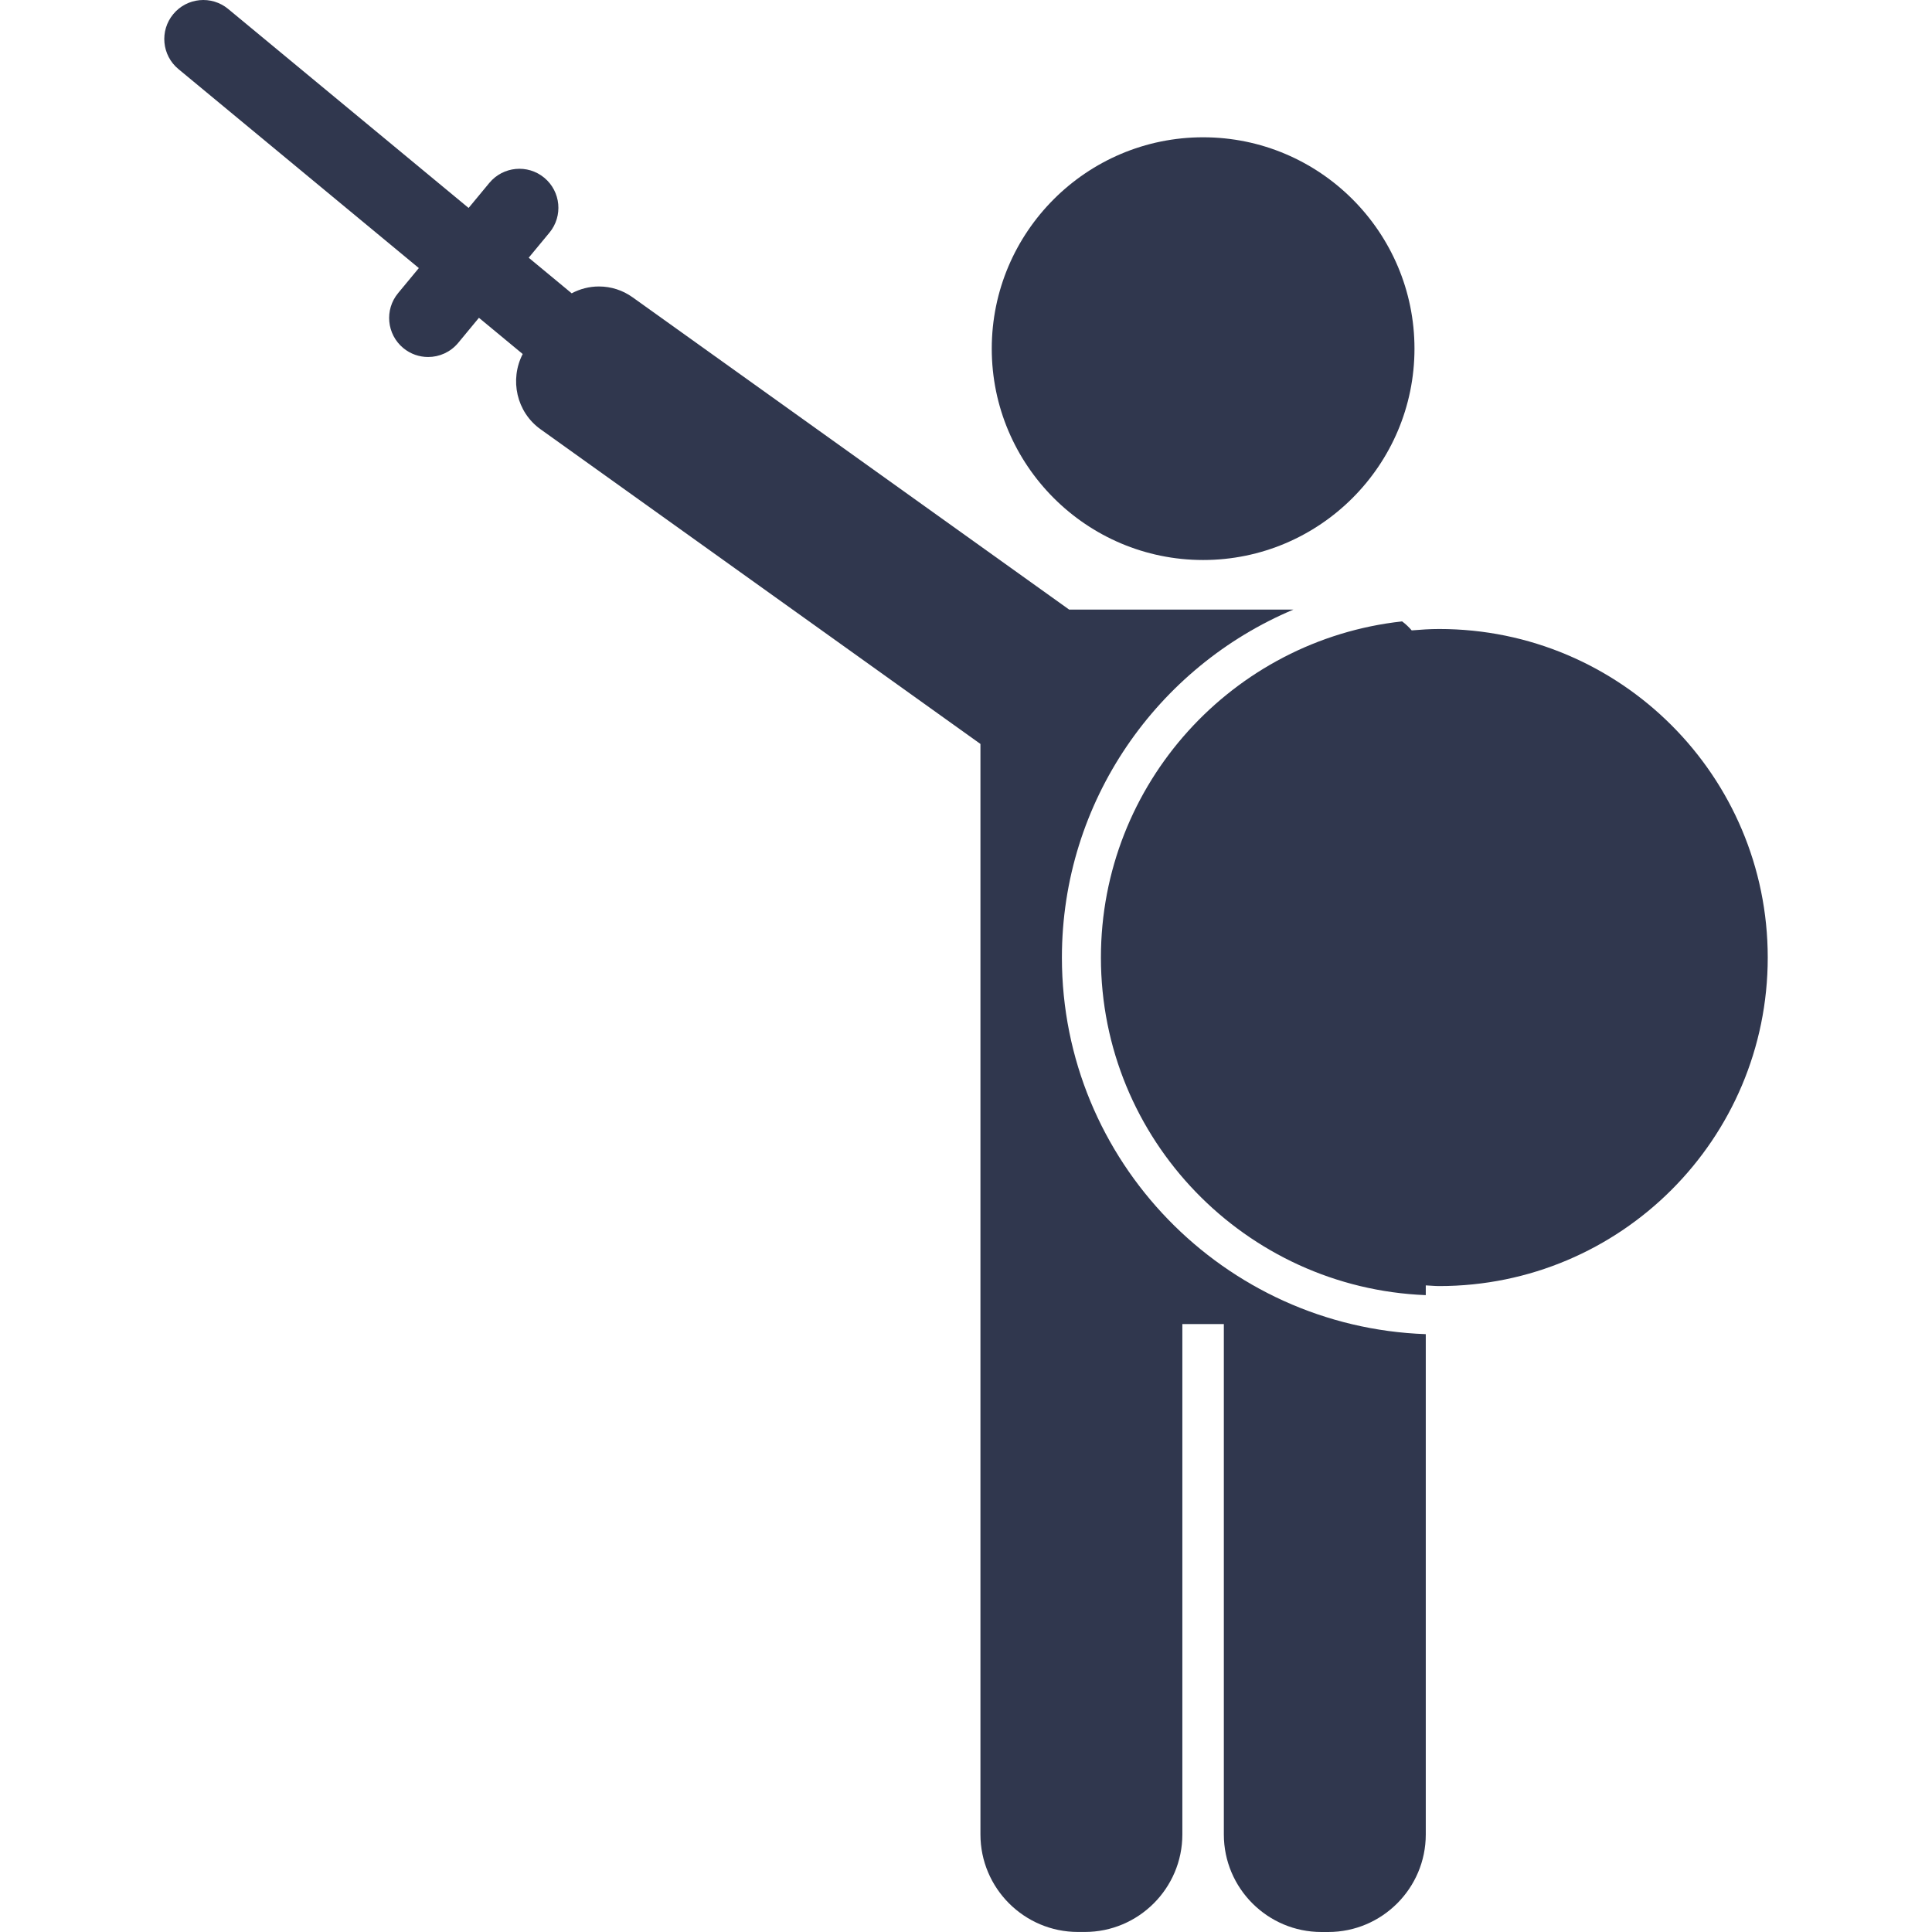
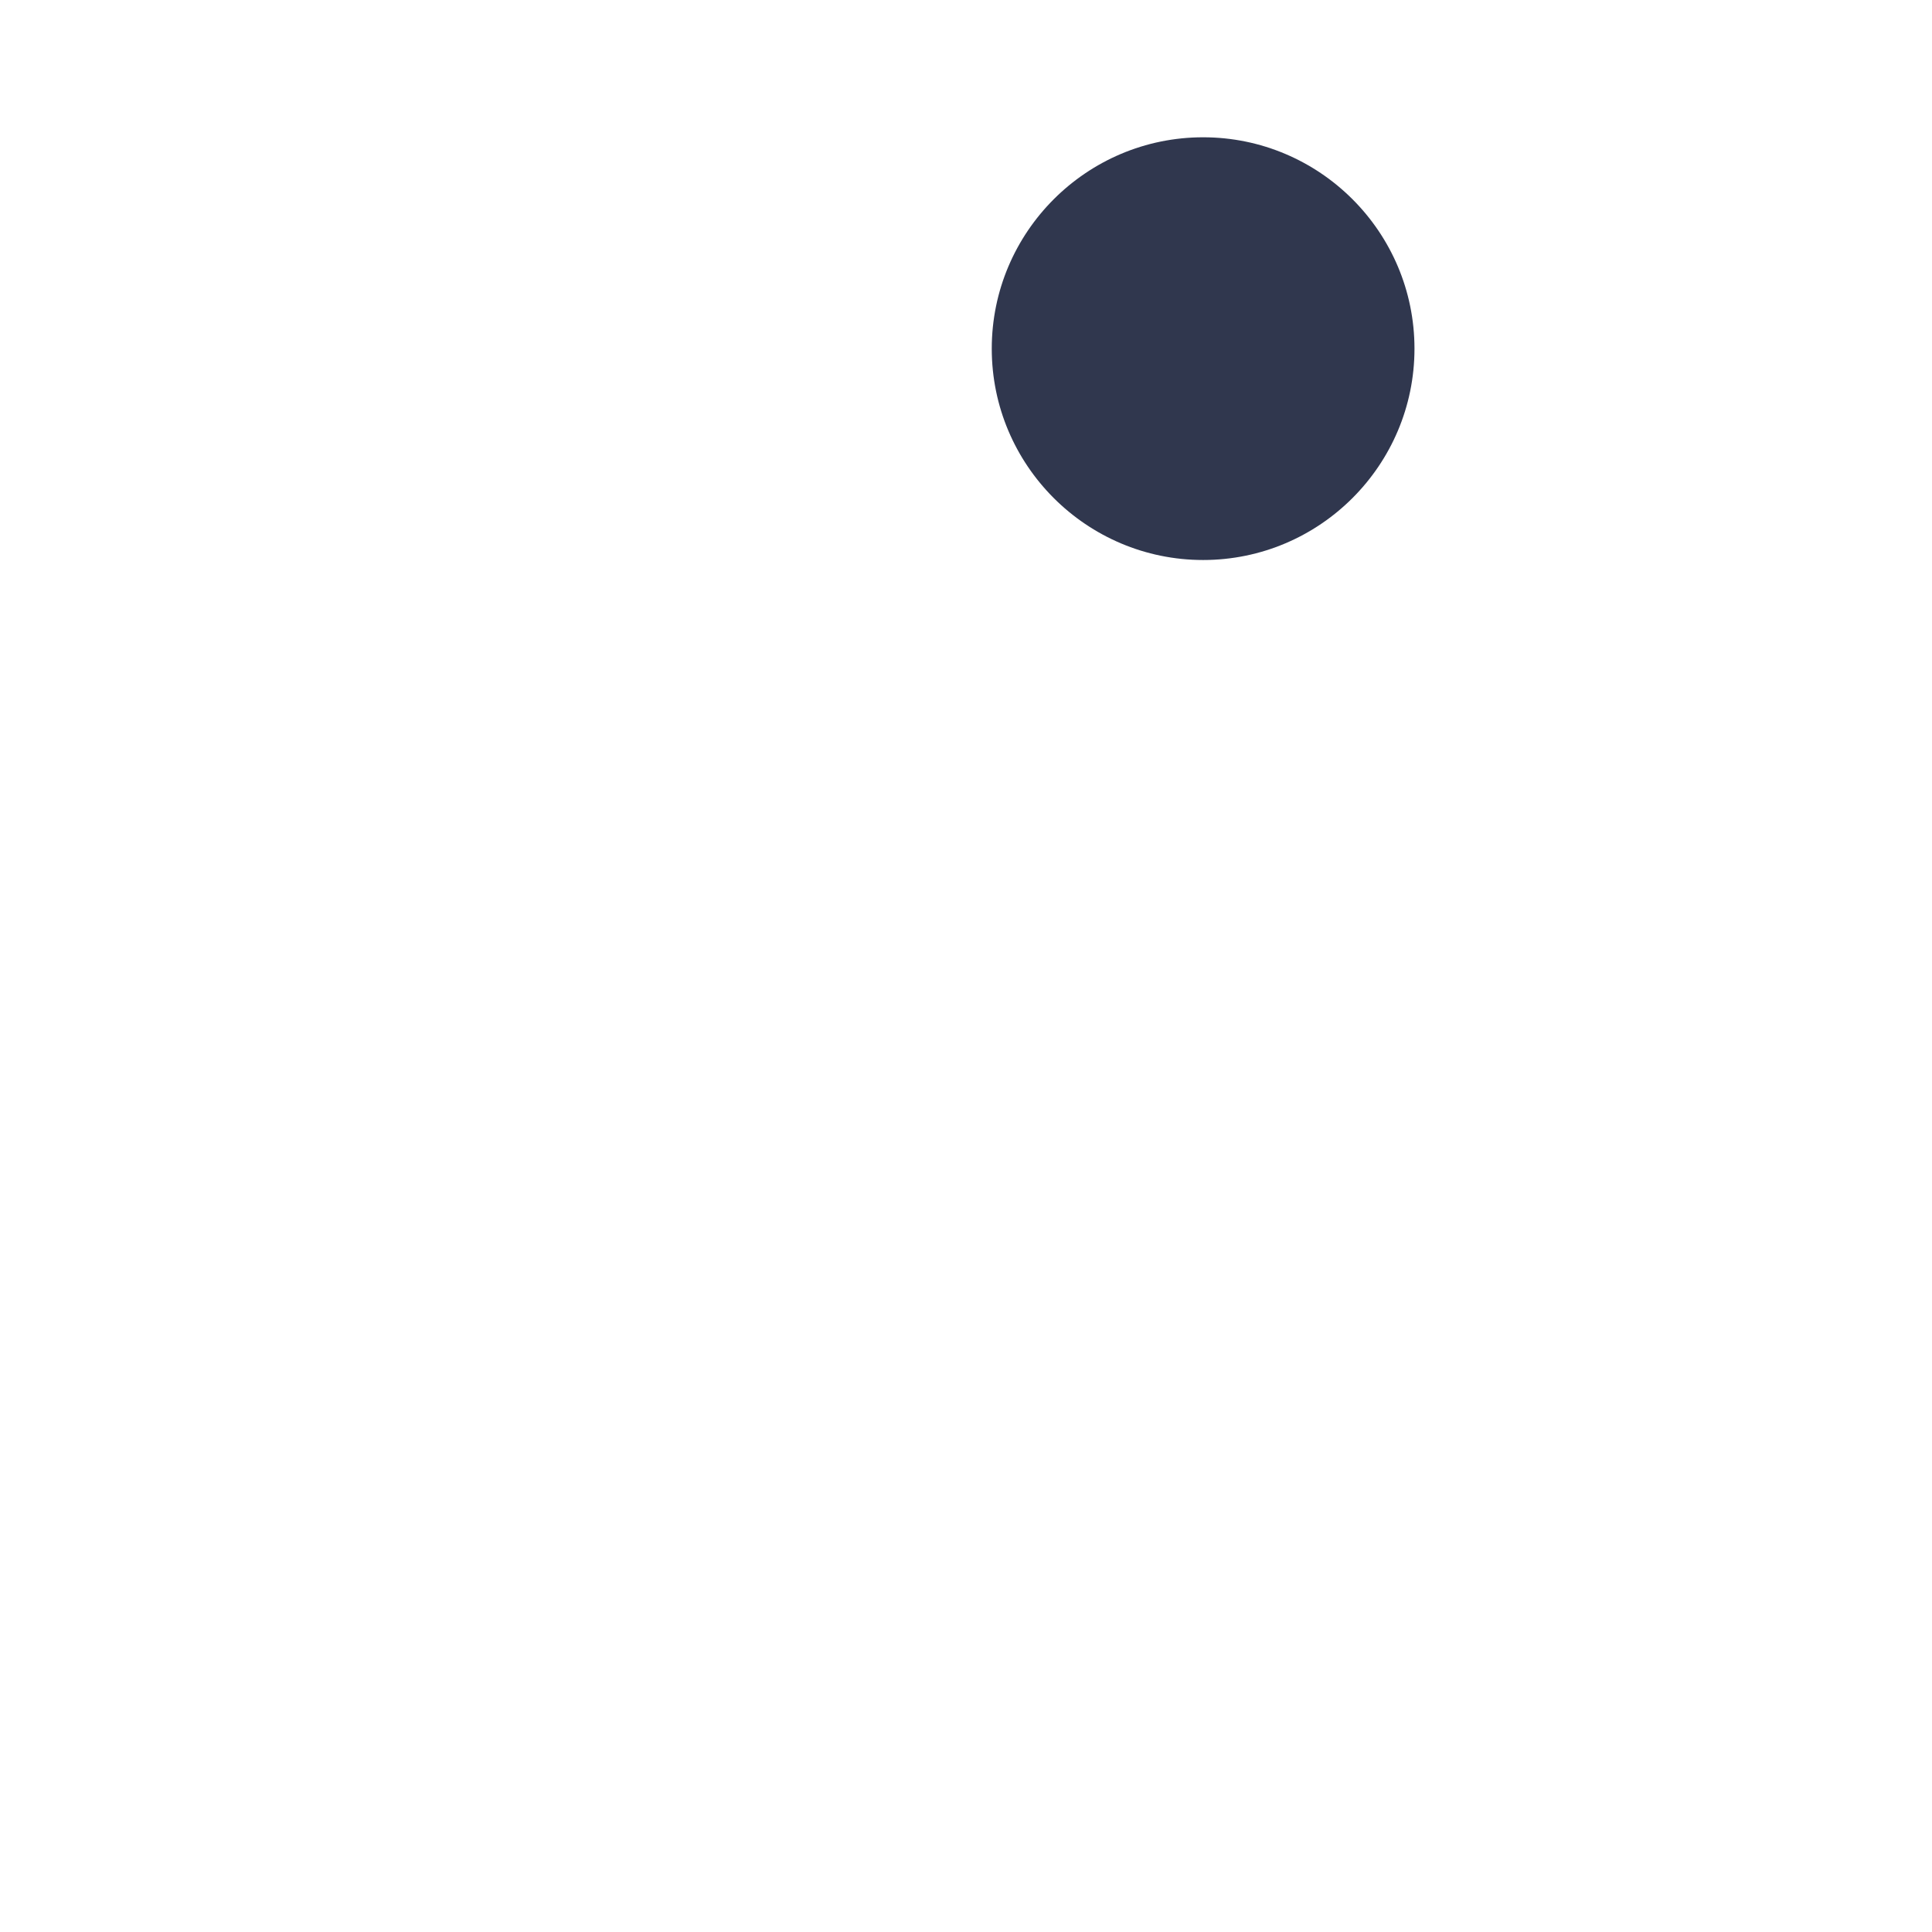
<svg xmlns="http://www.w3.org/2000/svg" version="1.1" id="Capa_1" x="0px" y="0px" viewBox="0 0 99.045 99.045" style="enable-background:new 0 0 99.045 99.045;" xml:space="preserve" width="512px" height="512px">
  <g>
    <path d="M61.679,28.709c5.975,0,10.835-4.861,10.835-10.836S67.654,7.038,61.679,7.038c-5.975,0-10.836,4.861-10.836,10.836   S55.704,28.709,61.679,28.709z" fill="#30374e" />
-     <path d="M73.78,32.246c-0.475,0-0.943,0.032-1.408,0.071c-0.147-0.171-0.311-0.326-0.492-0.461   c-8.671,0.95-15.441,8.313-15.441,17.233c0,9.33,7.412,16.942,16.654,17.307v-0.5c0.23,0.009,0.456,0.035,0.688,0.035   c9.302,0,16.843-7.54,16.843-16.842C90.623,39.787,83.083,32.246,73.78,32.246z" fill="#30374e" />
-     <path d="M54.439,49.089c0-8.017,4.903-14.909,11.868-17.838H54.811L32.43,15.241c-0.507-0.363-1.104-0.555-1.726-0.555   c-0.495,0-0.972,0.125-1.396,0.351l-2.204-1.825l1.063-1.284c0.705-0.851,0.585-2.112-0.265-2.816   c-0.851-0.705-2.111-0.584-2.816,0.265l-1.063,1.284L11.698,0.46c-0.851-0.705-2.112-0.586-2.816,0.265   C8.177,1.576,8.296,2.837,9.147,3.541l12.325,10.202l-1.063,1.284c-0.705,0.851-0.585,2.112,0.265,2.816   c0.373,0.309,0.825,0.459,1.274,0.459c0.575,0,1.146-0.247,1.542-0.725l1.063-1.285l2.244,1.857   c-0.68,1.315-0.319,2.975,0.914,3.857l22.552,16.133v26.235v0.503v29.166c0,2.757,2.243,5,5,5h0.351c2.757,0,5-2.243,5-5V67.879   h2.127v26.166c0,2.757,2.243,5,5,5h0.352c2.757,0,5-2.243,5-5V68.396C62.747,68.03,54.439,59.522,54.439,49.089z" fill="#30374e" />
  </g>
  <g>
</g>
  <g>
</g>
  <g>
</g>
  <g>
</g>
  <g>
</g>
  <g>
</g>
  <g>
</g>
  <g>
</g>
  <g>
</g>
  <g>
</g>
  <g>
</g>
  <g>
</g>
  <g>
</g>
  <g>
</g>
  <g>
</g>
</svg>